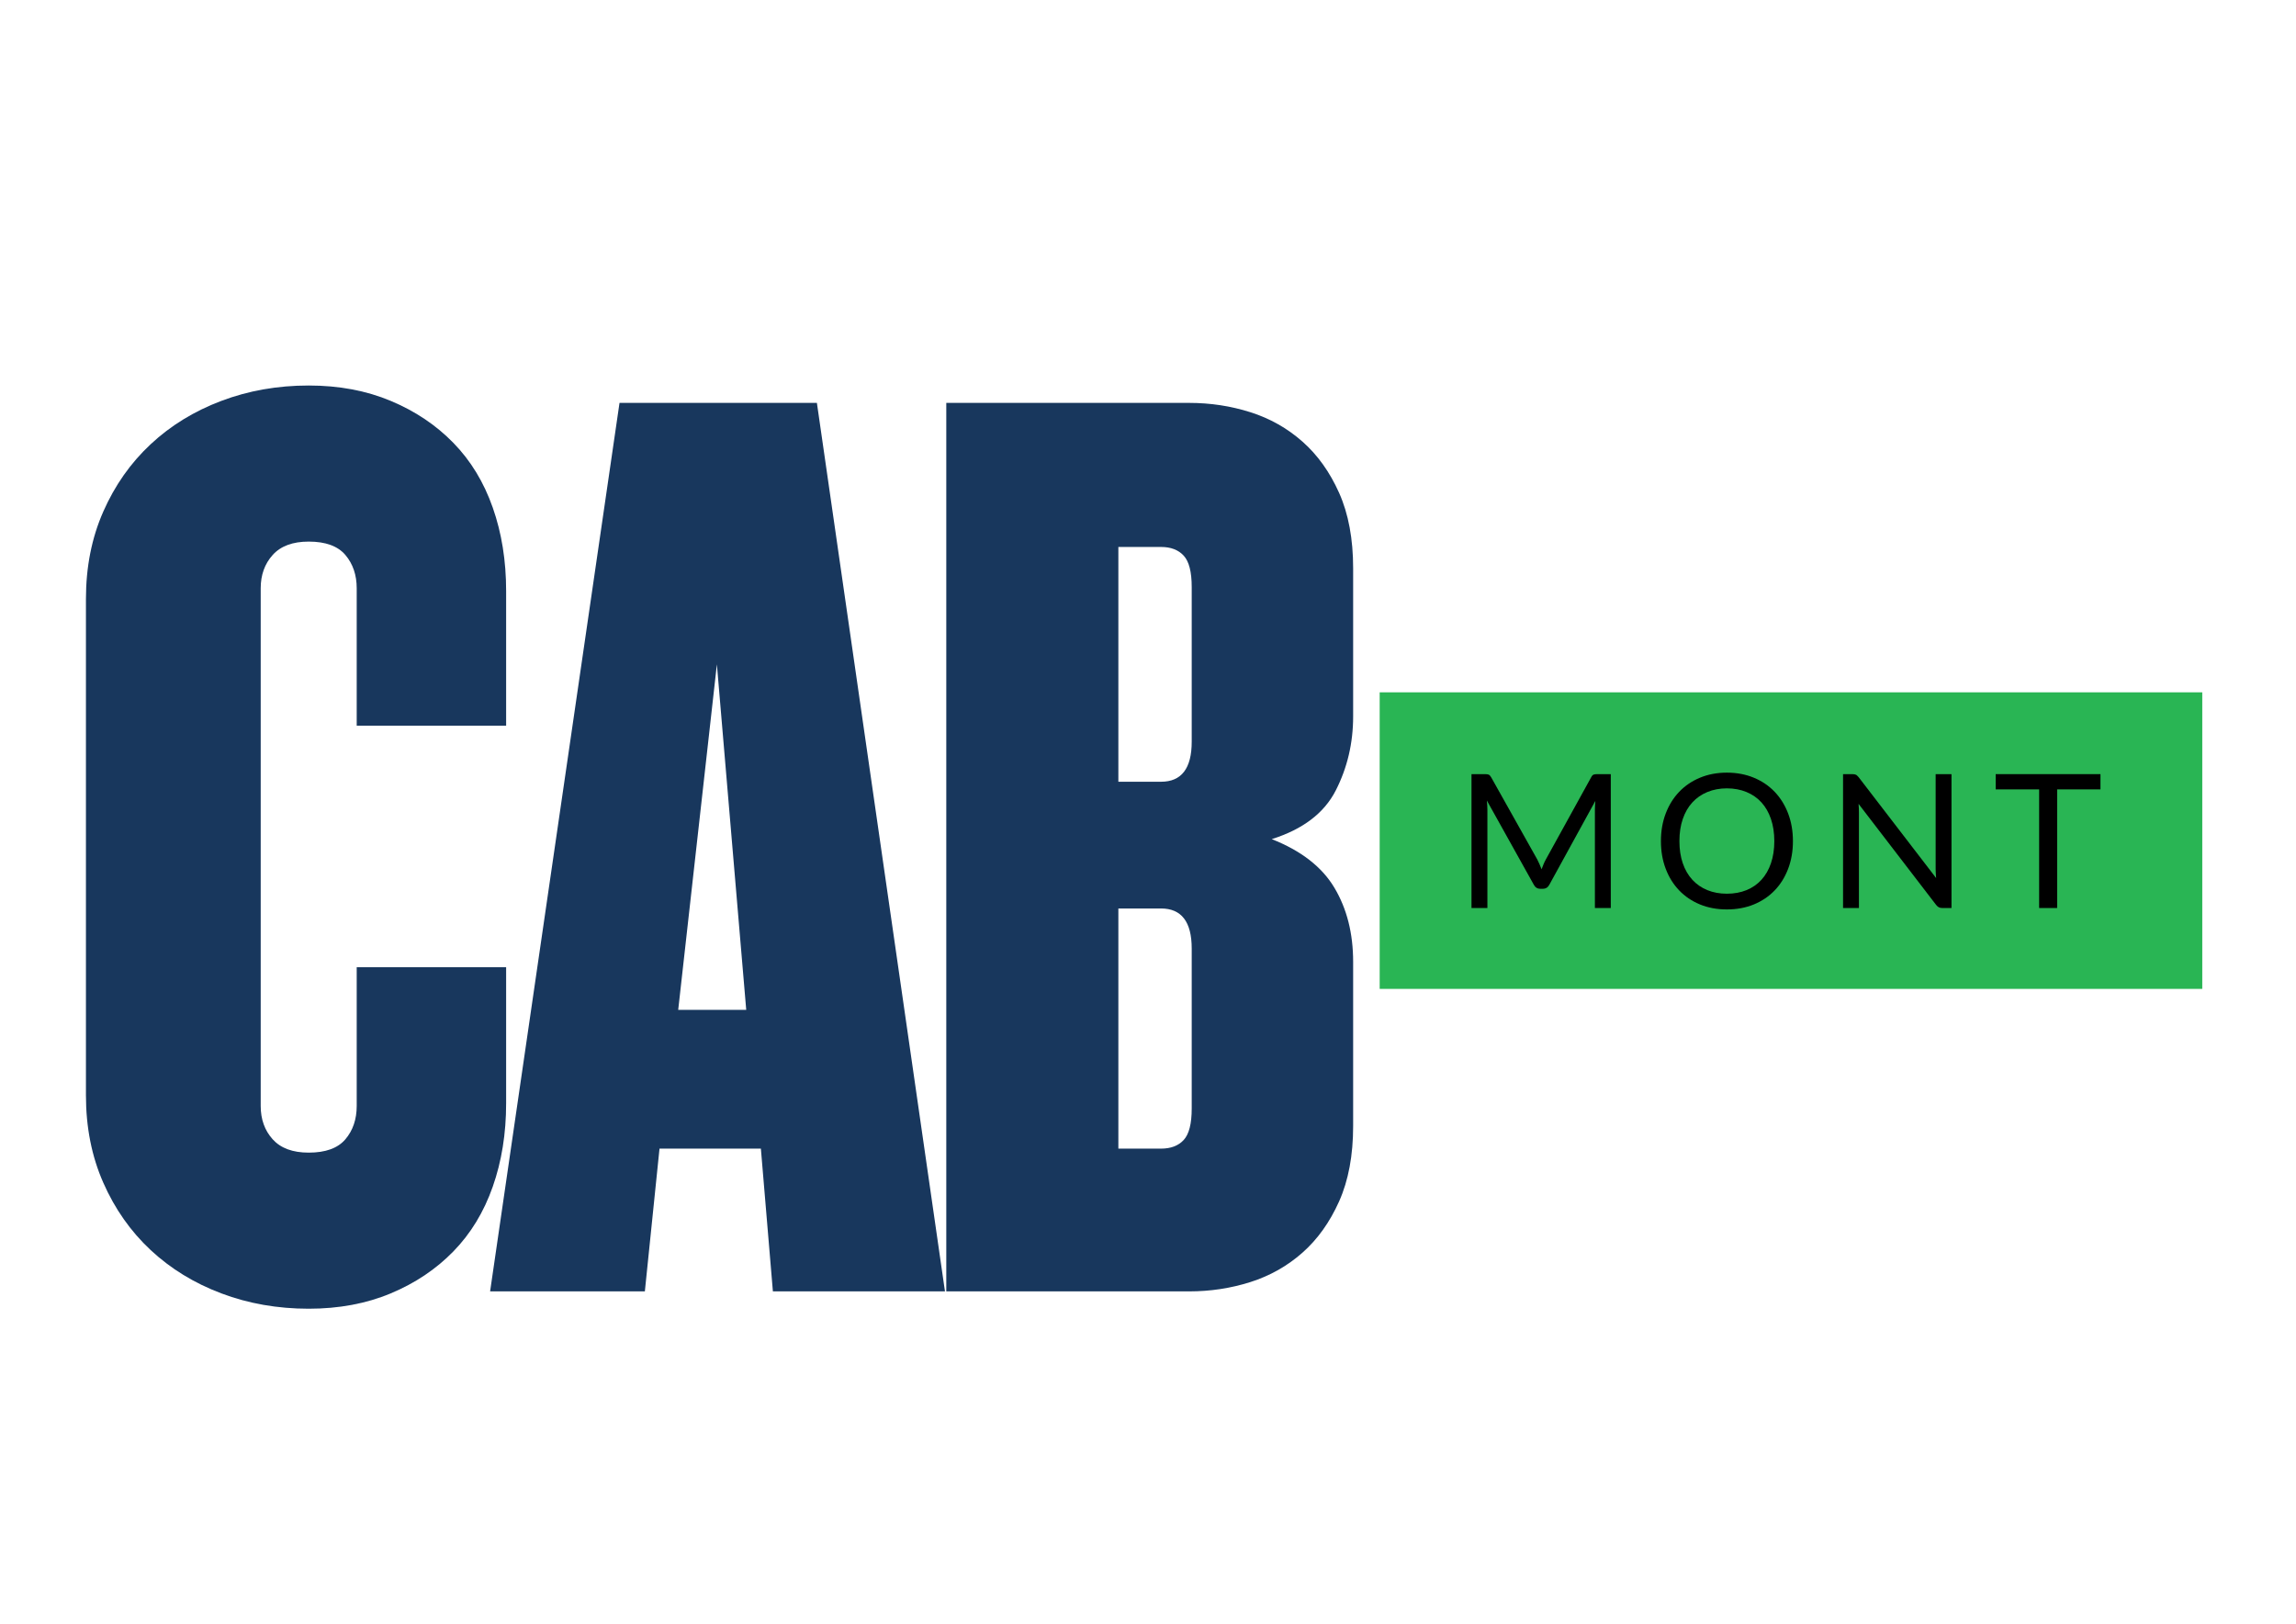
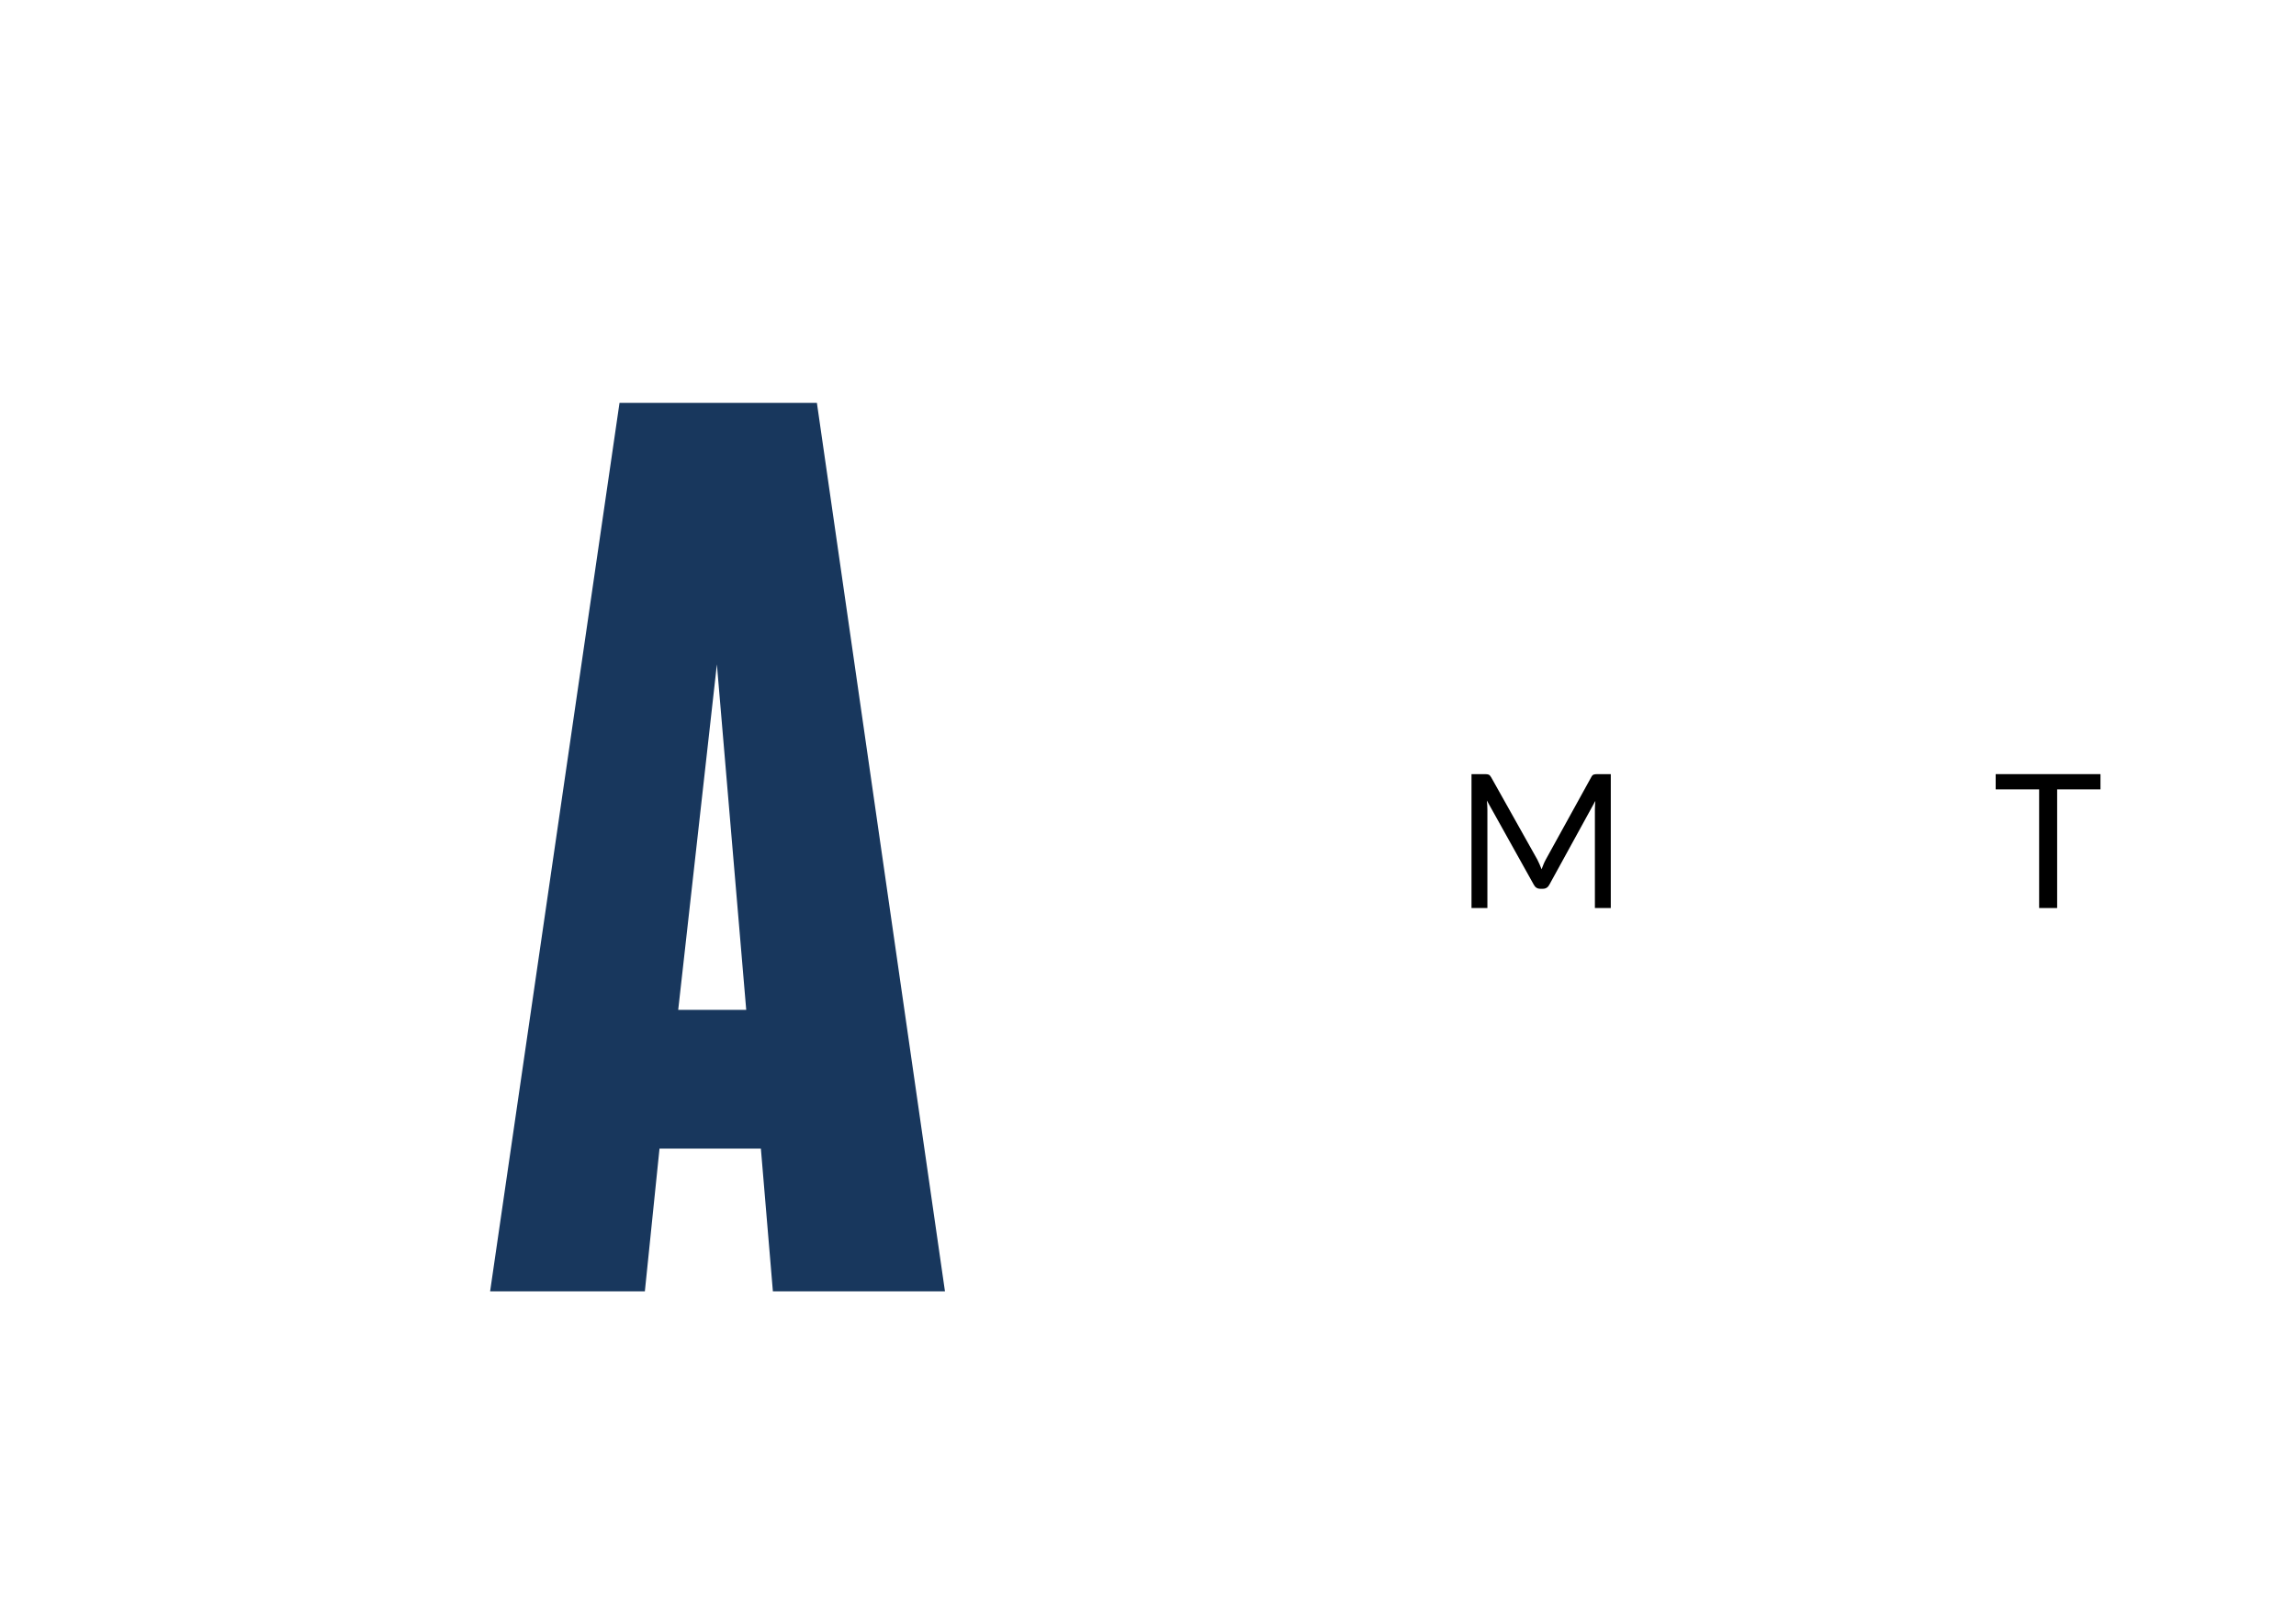
<svg xmlns="http://www.w3.org/2000/svg" width="1123" zoomAndPan="magnify" viewBox="0 0 842.25 595.5" height="794" preserveAspectRatio="xMidYMid meet" version="1.0">
  <defs>
    <g />
  </defs>
  <g fill="#18375d" fill-opacity="1">
    <g transform="translate(20.275, 473.644)">
      <g>
-         <path d="M 165.391 -69 C 165.391 -57.906 163.754 -47.707 160.484 -38.406 C 157.223 -29.113 152.41 -21.203 146.047 -14.672 C 139.691 -8.148 132.031 -3.016 123.062 0.734 C 114.094 4.484 104.062 6.359 92.969 6.359 C 81.551 6.359 70.867 4.484 60.922 0.734 C 50.973 -3.016 42.328 -8.312 34.984 -15.156 C 27.641 -22.008 21.848 -30.25 17.609 -39.875 C 13.367 -49.5 11.25 -60.18 11.25 -71.922 L 11.25 -253.953 C 11.25 -265.691 13.367 -276.375 17.609 -286 C 21.848 -295.625 27.641 -303.859 34.984 -310.703 C 42.328 -317.555 50.973 -322.859 60.922 -326.609 C 70.867 -330.367 81.551 -332.25 92.969 -332.25 C 104.062 -332.25 114.094 -330.367 123.062 -326.609 C 132.031 -322.859 139.691 -317.723 146.047 -311.203 C 152.41 -304.68 157.223 -296.77 160.484 -287.469 C 163.754 -278.176 165.391 -267.984 165.391 -256.891 L 165.391 -207.469 L 110.578 -207.469 L 110.578 -257.875 C 110.578 -262.758 109.191 -266.832 106.422 -270.094 C 103.648 -273.363 99.164 -275 92.969 -275 C 87.094 -275 82.688 -273.363 79.75 -270.094 C 76.82 -266.832 75.359 -262.758 75.359 -257.875 L 75.359 -68.016 C 75.359 -63.117 76.82 -59.039 79.75 -55.781 C 82.688 -52.52 87.094 -50.891 92.969 -50.891 C 99.164 -50.891 103.648 -52.52 106.422 -55.781 C 109.191 -59.039 110.578 -63.117 110.578 -68.016 L 110.578 -118.906 L 165.391 -118.906 Z M 165.391 -69 " />
-       </g>
+         </g>
    </g>
  </g>
  <g fill="#18375d" fill-opacity="1">
    <g transform="translate(179.789, 473.644)">
      <g>
        <path d="M 103.734 0 L 99.328 -52.359 L 62.141 -52.359 L 56.766 0 L 0 0 L 47.469 -325.875 L 119.875 -325.875 L 166.859 0 Z M 83.188 -229.984 L 69 -103.25 L 93.953 -103.25 Z M 83.188 -229.984 " />
      </g>
    </g>
  </g>
  <g fill="#18375d" fill-opacity="1">
    <g transform="translate(332.941, 473.644)">
      <g>
-         <path d="M 163.438 -60.672 C 163.438 -49.91 161.723 -40.695 158.297 -33.031 C 154.867 -25.363 150.379 -19.082 144.828 -14.188 C 139.285 -9.289 132.926 -5.703 125.75 -3.422 C 118.57 -1.141 111.07 0 103.25 0 L 14.188 0 L 14.188 -325.875 L 103.25 -325.875 C 111.07 -325.875 118.57 -324.734 125.75 -322.453 C 132.926 -320.172 139.285 -316.582 144.828 -311.688 C 150.379 -306.801 154.867 -300.523 158.297 -292.859 C 161.723 -285.191 163.438 -275.973 163.438 -265.203 L 163.438 -210.891 C 163.438 -201.109 161.312 -192.055 157.062 -183.734 C 152.82 -175.422 144.992 -169.469 133.578 -165.875 C 144.348 -161.633 152.016 -155.68 156.578 -148.016 C 161.148 -140.348 163.438 -131.297 163.438 -120.859 Z M 104.219 -258.359 C 104.219 -263.898 103.238 -267.727 101.281 -269.844 C 99.332 -271.969 96.562 -273.031 92.969 -273.031 L 77.312 -273.031 L 77.312 -186.922 L 92.969 -186.922 C 100.469 -186.922 104.219 -191.812 104.219 -201.594 Z M 104.219 -125.75 C 104.219 -135.539 100.469 -140.438 92.969 -140.438 L 77.312 -140.438 L 77.312 -52.359 L 92.969 -52.359 C 96.562 -52.359 99.332 -53.414 101.281 -55.531 C 103.238 -57.656 104.219 -61.488 104.219 -67.031 Z M 104.219 -125.75 " />
-       </g>
+         </g>
    </g>
  </g>
  <g fill="#18375d" fill-opacity="1">
    <g transform="translate(492.955, 473.644)">
      <g />
    </g>
  </g>
  <g fill="#18375d" fill-opacity="1">
    <g transform="translate(539.928, 473.644)">
      <g />
    </g>
  </g>
  <g fill="#18375d" fill-opacity="1">
    <g transform="translate(586.901, 473.644)">
      <g />
    </g>
  </g>
-   <path fill="#29b554" d="M 506.113 253.926 L 807.867 253.926 L 807.867 362.699 L 506.113 362.699 L 506.113 253.926 " fill-opacity="1" fill-rule="nonzero" />
  <g fill="#000000" fill-opacity="1">
    <g transform="translate(533.532, 333.039)">
      <g>
        <path d="M 57.359 -49.109 L 57.359 0 L 51.531 0 L 51.531 -36.078 C 51.531 -36.555 51.547 -37.07 51.578 -37.625 C 51.617 -38.176 51.66 -38.734 51.703 -39.297 L 34.844 -8.594 C 34.32 -7.57 33.523 -7.062 32.453 -7.062 L 31.484 -7.062 C 30.41 -7.062 29.613 -7.57 29.094 -8.594 L 11.891 -39.438 C 12.023 -38.227 12.094 -37.109 12.094 -36.078 L 12.094 0 L 6.266 0 L 6.266 -49.109 L 11.172 -49.109 C 11.766 -49.109 12.219 -49.051 12.531 -48.938 C 12.852 -48.82 13.164 -48.5 13.469 -47.969 L 30.422 -17.75 C 30.703 -17.195 30.973 -16.625 31.234 -16.031 C 31.492 -15.438 31.738 -14.832 31.969 -14.219 C 32.195 -14.832 32.438 -15.441 32.688 -16.047 C 32.938 -16.66 33.211 -17.238 33.516 -17.781 L 50.172 -47.969 C 50.441 -48.5 50.738 -48.82 51.062 -48.938 C 51.395 -49.051 51.859 -49.109 52.453 -49.109 Z M 57.359 -49.109 " />
      </g>
    </g>
  </g>
  <g fill="#000000" fill-opacity="1">
    <g transform="translate(606.065, 333.039)">
      <g>
-         <path d="M 51.641 -24.531 C 51.641 -20.852 51.055 -17.477 49.891 -14.406 C 48.723 -11.332 47.078 -8.688 44.953 -6.469 C 42.828 -4.258 40.273 -2.539 37.297 -1.312 C 34.316 -0.094 31.02 0.516 27.406 0.516 C 23.801 0.516 20.516 -0.094 17.547 -1.312 C 14.578 -2.539 12.031 -4.258 9.906 -6.469 C 7.781 -8.688 6.133 -11.332 4.969 -14.406 C 3.801 -17.477 3.219 -20.852 3.219 -24.531 C 3.219 -28.207 3.801 -31.582 4.969 -34.656 C 6.133 -37.727 7.781 -40.379 9.906 -42.609 C 12.031 -44.836 14.578 -46.566 17.547 -47.797 C 20.516 -49.035 23.801 -49.656 27.406 -49.656 C 31.02 -49.656 34.316 -49.035 37.297 -47.797 C 40.273 -46.566 42.828 -44.836 44.953 -42.609 C 47.078 -40.379 48.723 -37.727 49.891 -34.656 C 51.055 -31.582 51.641 -28.207 51.641 -24.531 Z M 44.812 -24.531 C 44.812 -27.551 44.398 -30.258 43.578 -32.656 C 42.766 -35.051 41.602 -37.078 40.094 -38.734 C 38.582 -40.391 36.754 -41.66 34.609 -42.547 C 32.461 -43.441 30.062 -43.891 27.406 -43.891 C 24.781 -43.891 22.395 -43.441 20.25 -42.547 C 18.102 -41.66 16.27 -40.391 14.75 -38.734 C 13.227 -37.078 12.055 -35.051 11.234 -32.656 C 10.41 -30.258 10 -27.551 10 -24.531 C 10 -21.52 10.41 -18.816 11.234 -16.422 C 12.055 -14.035 13.227 -12.016 14.75 -10.359 C 16.27 -8.703 18.102 -7.438 20.25 -6.562 C 22.395 -5.688 24.781 -5.25 27.406 -5.25 C 30.062 -5.25 32.461 -5.688 34.609 -6.562 C 36.754 -7.438 38.582 -8.703 40.094 -10.359 C 41.602 -12.016 42.766 -14.035 43.578 -16.422 C 44.398 -18.816 44.812 -21.52 44.812 -24.531 Z M 44.812 -24.531 " />
-       </g>
+         </g>
    </g>
  </g>
  <g fill="#000000" fill-opacity="1">
    <g transform="translate(669.827, 333.039)">
      <g>
-         <path d="M 46.047 -49.109 L 46.047 0 L 42.734 0 C 42.203 0 41.758 -0.086 41.406 -0.266 C 41.051 -0.453 40.703 -0.766 40.359 -1.203 L 11.953 -38.203 C 12.004 -37.629 12.039 -37.066 12.062 -36.516 C 12.082 -35.973 12.094 -35.461 12.094 -34.984 L 12.094 0 L 6.266 0 L 6.266 -49.109 L 9.703 -49.109 C 9.992 -49.109 10.242 -49.086 10.453 -49.047 C 10.66 -49.016 10.844 -48.957 11 -48.875 C 11.156 -48.801 11.312 -48.688 11.469 -48.531 C 11.633 -48.383 11.812 -48.195 12 -47.969 L 40.406 -11 C 40.352 -11.594 40.312 -12.164 40.281 -12.719 C 40.25 -13.281 40.234 -13.816 40.234 -14.328 L 40.234 -49.109 Z M 46.047 -49.109 " />
-       </g>
+         </g>
    </g>
  </g>
  <g fill="#000000" fill-opacity="1">
    <g transform="translate(731.053, 333.039)">
      <g>
        <path d="M 39.469 -43.516 L 23.578 -43.516 L 23.578 0 L 16.969 0 L 16.969 -43.516 L 1.031 -43.516 L 1.031 -49.109 L 39.469 -49.109 Z M 39.469 -43.516 " />
      </g>
    </g>
  </g>
</svg>